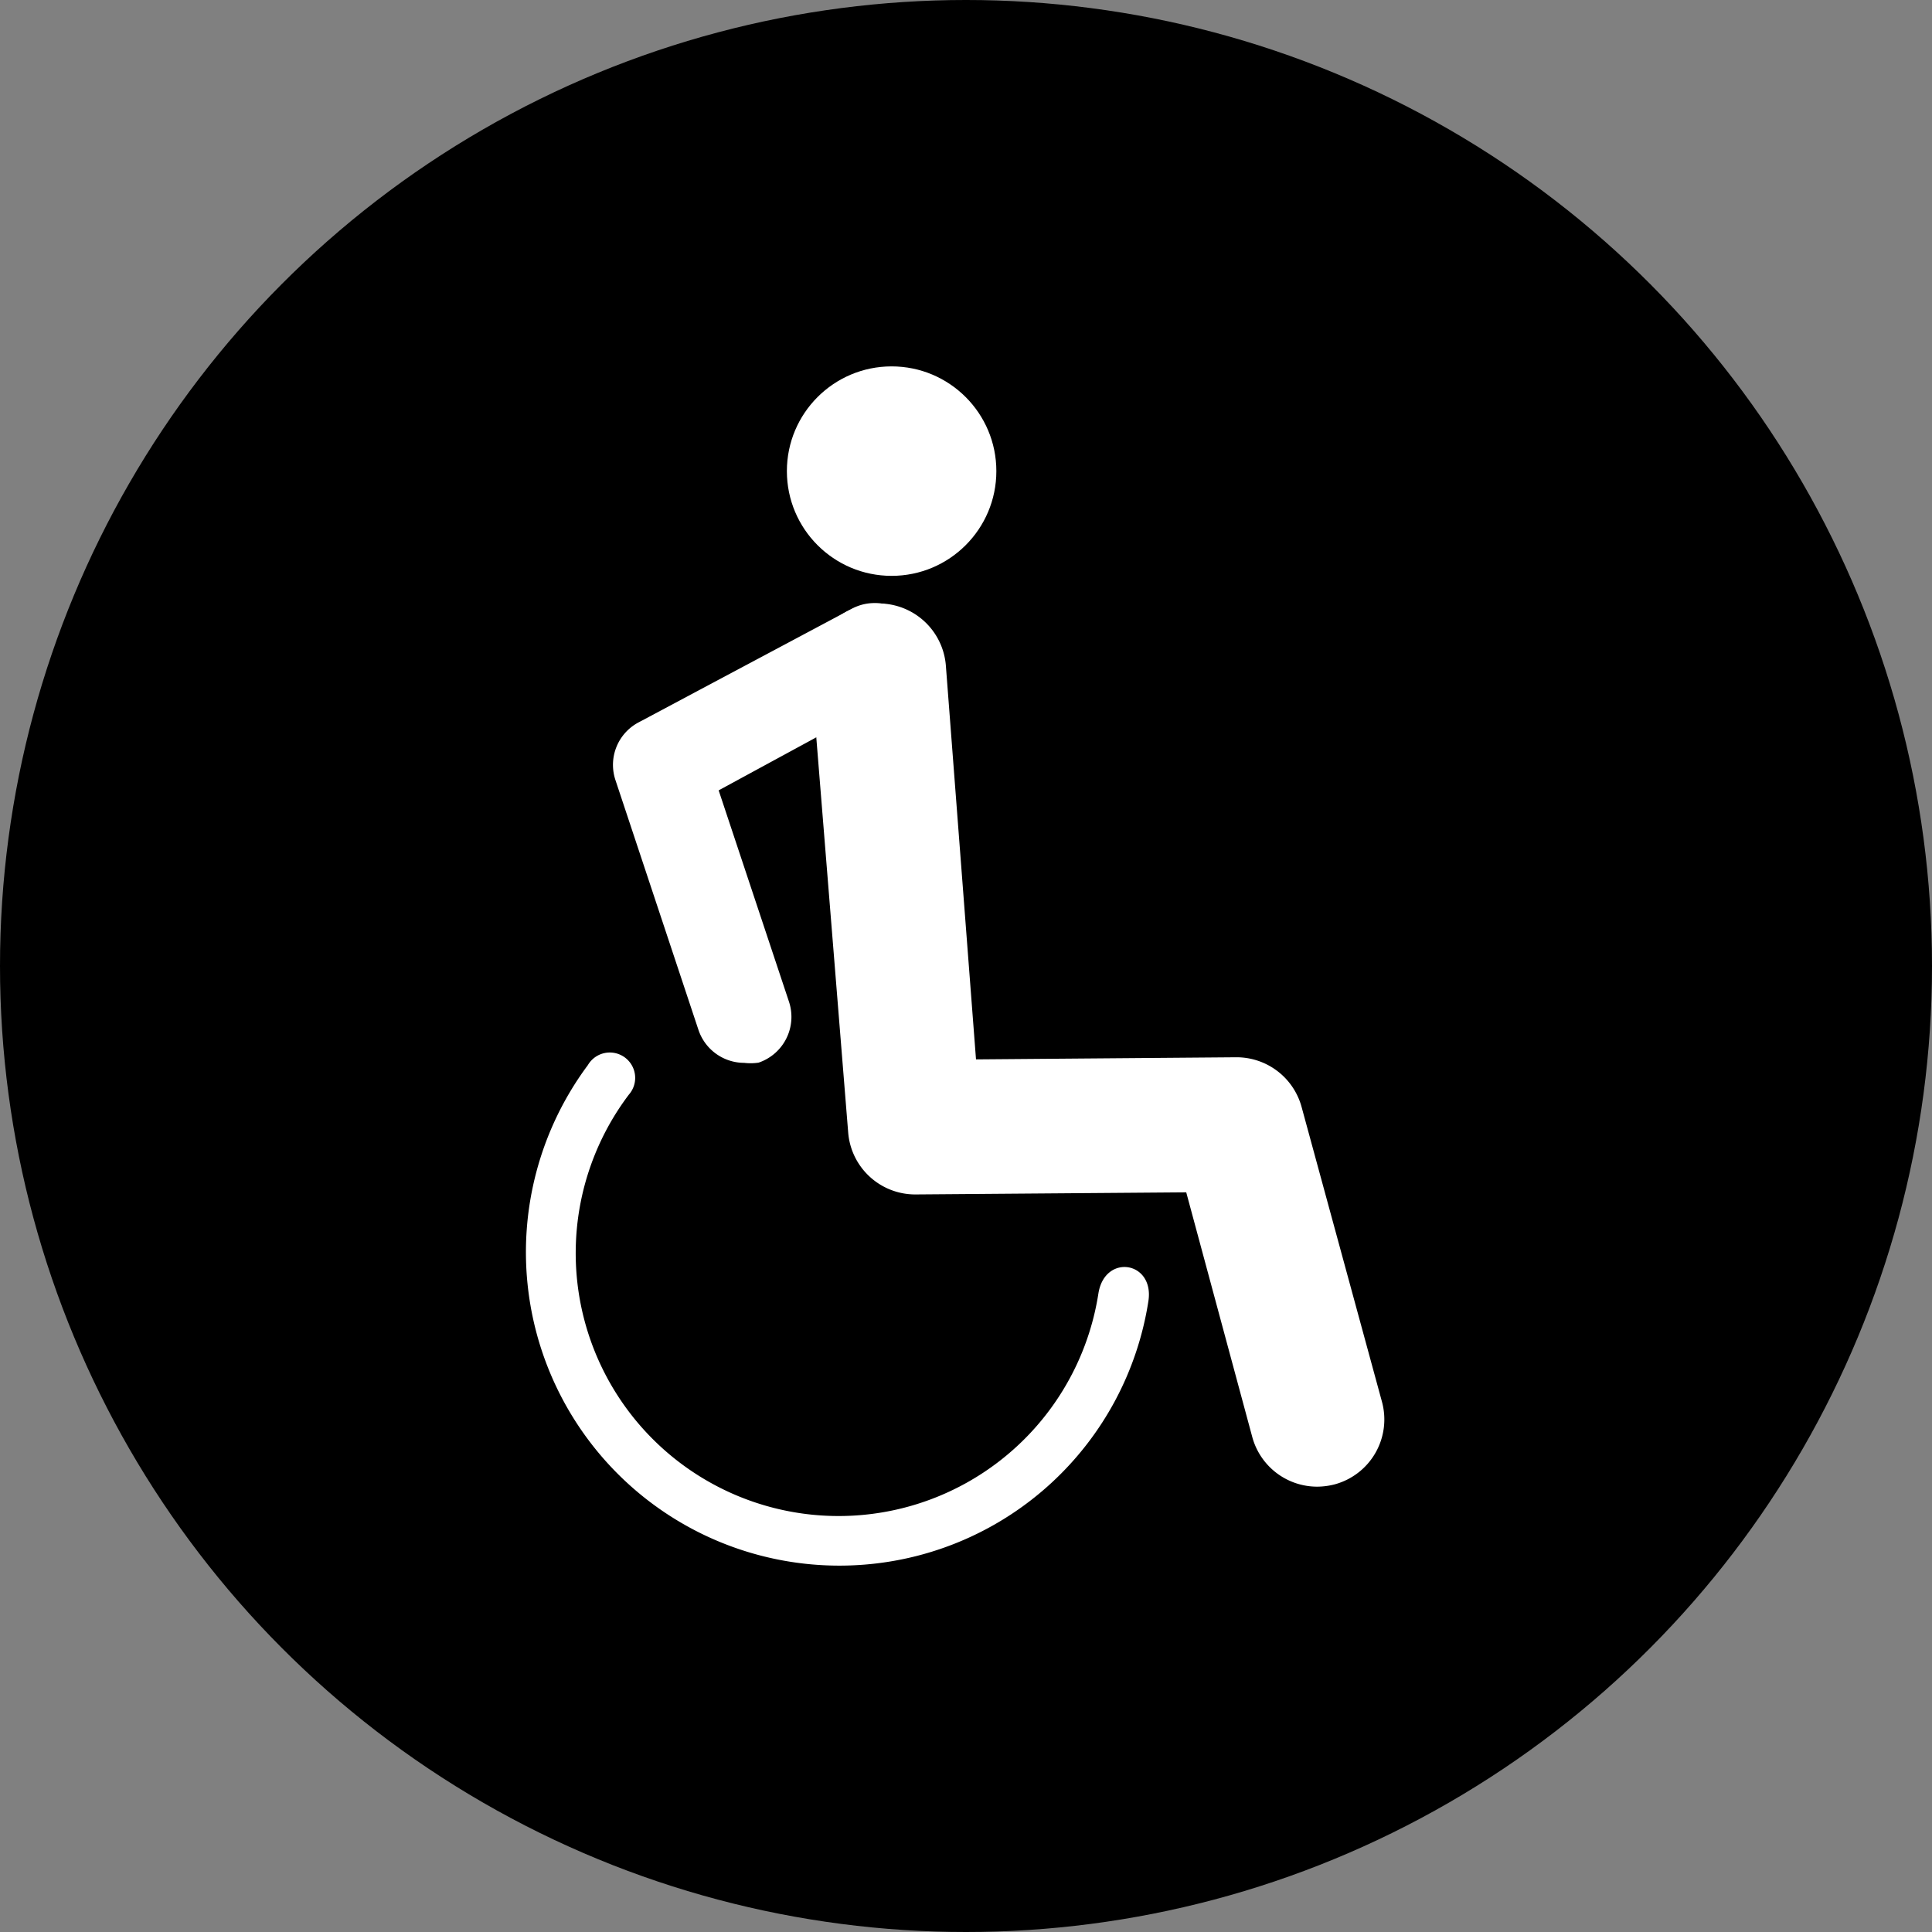
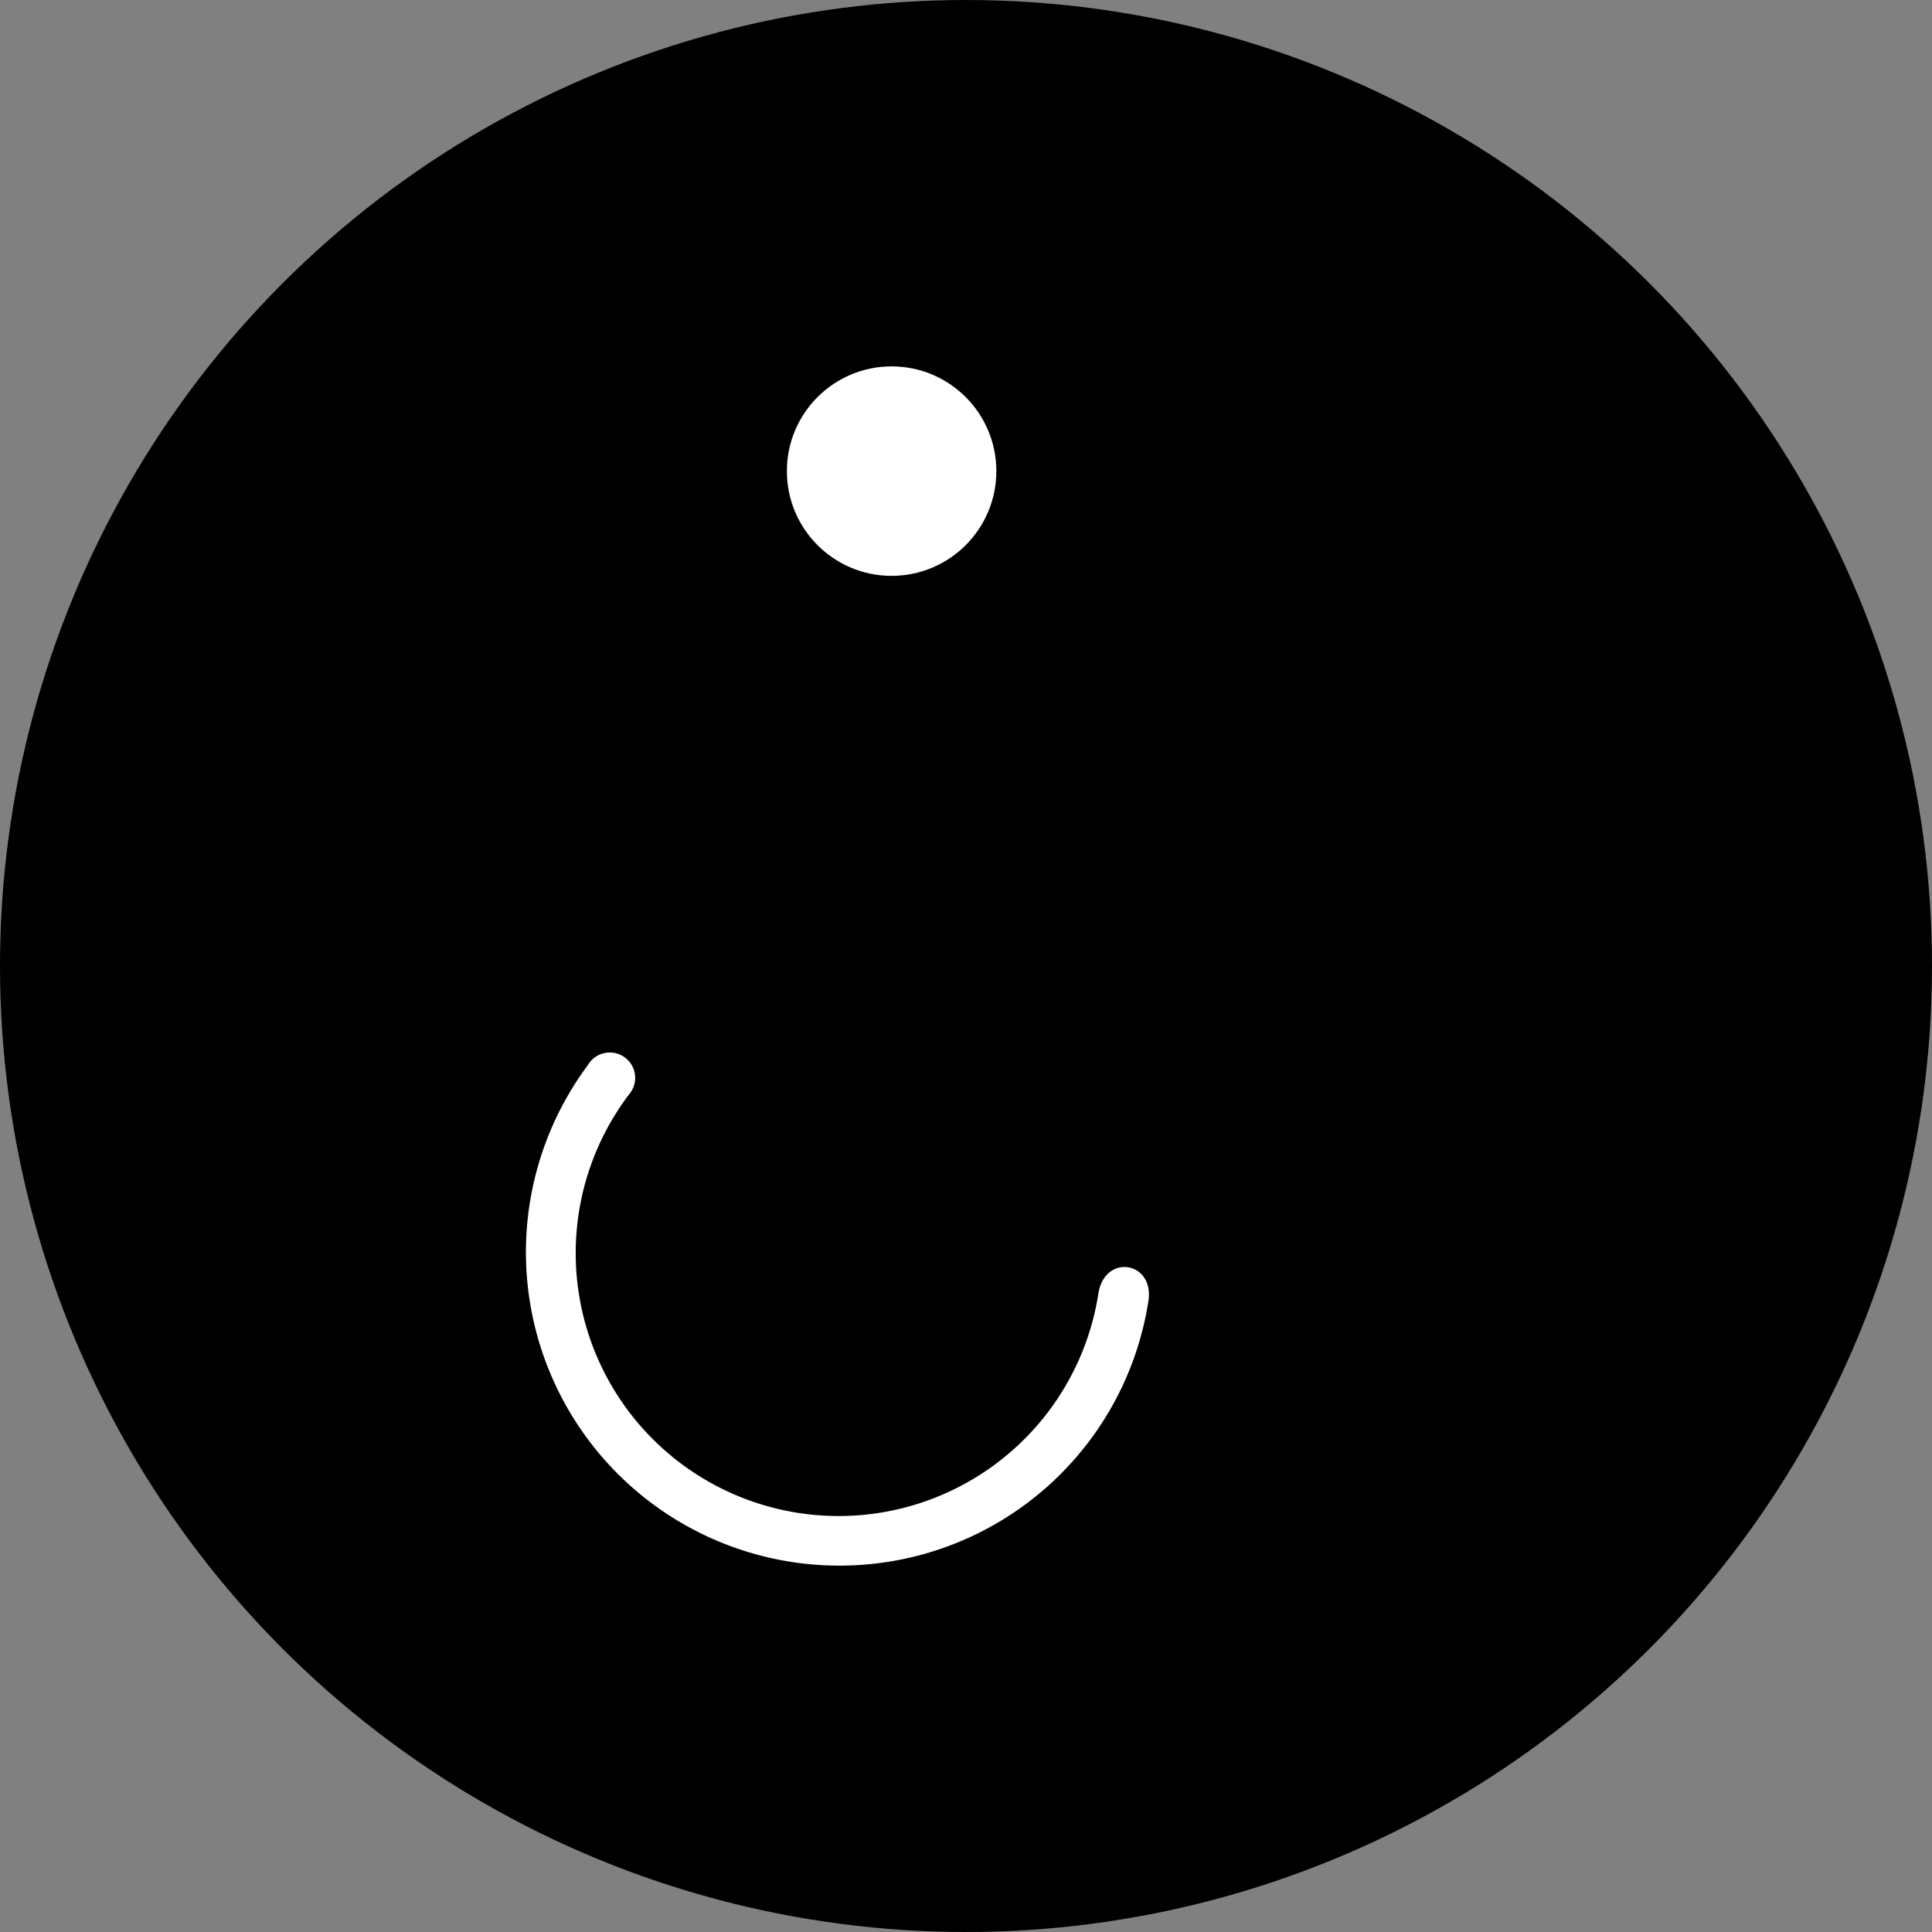
<svg xmlns="http://www.w3.org/2000/svg" width="128" height="128">
  <rect width="100%" height="100%" fill="#808080" stroke="none" />
  <g data-name="Livello 1" transform="translate(-.351 -.351)">
    <circle data-name="Ellipse 38" cx="64" cy="64" r="64" transform="translate(.351 .351)" />
    <circle data-name="Ellipse 39" cx="6.939" cy="6.939" r="6.939" transform="translate(52.484 24.625)" fill="#fff" />
-     <path data-name="Path 730" d="M49.658 70.768a3.2 3.2 0 01-3.03-2.177l-5.5-16.552a3.183 3.183 0 011.515-3.82l14.031-7.474a3.183 3.183 0 113.018 5.6l-11.728 6.369 4.66 14.006a3.2 3.2 0 01-2.012 4.033 3.514 3.514 0 01-.954.015z" fill="#fff" />
-     <path data-name="Path 731" d="M87.613 98.846a4.456 4.456 0 01-4.291-3.272l-4.38-16.228-17.953.14a4.457 4.457 0 01-4.444-4.113l-2.444-30.274a4.47 4.47 0 018.913-.688l2 26.127 17.24-.14a4.469 4.469 0 014.329 3.285l5.325 19.533a4.456 4.456 0 01-3.119 5.475 4.724 4.724 0 01-1.176.155z" fill="#fff" />
    <path data-name="Path 732" d="M57.602 104.013a20.767 20.767 0 01-18.3-33.1 1.681 1.681 0 112.712 1.961 17.418 17.418 0 1031.109 13.173c.42-2.661 3.731-2.139 3.31.522a20.7 20.7 0 01-18.831 17.444z" fill="#fff" />
  </g>
</svg>